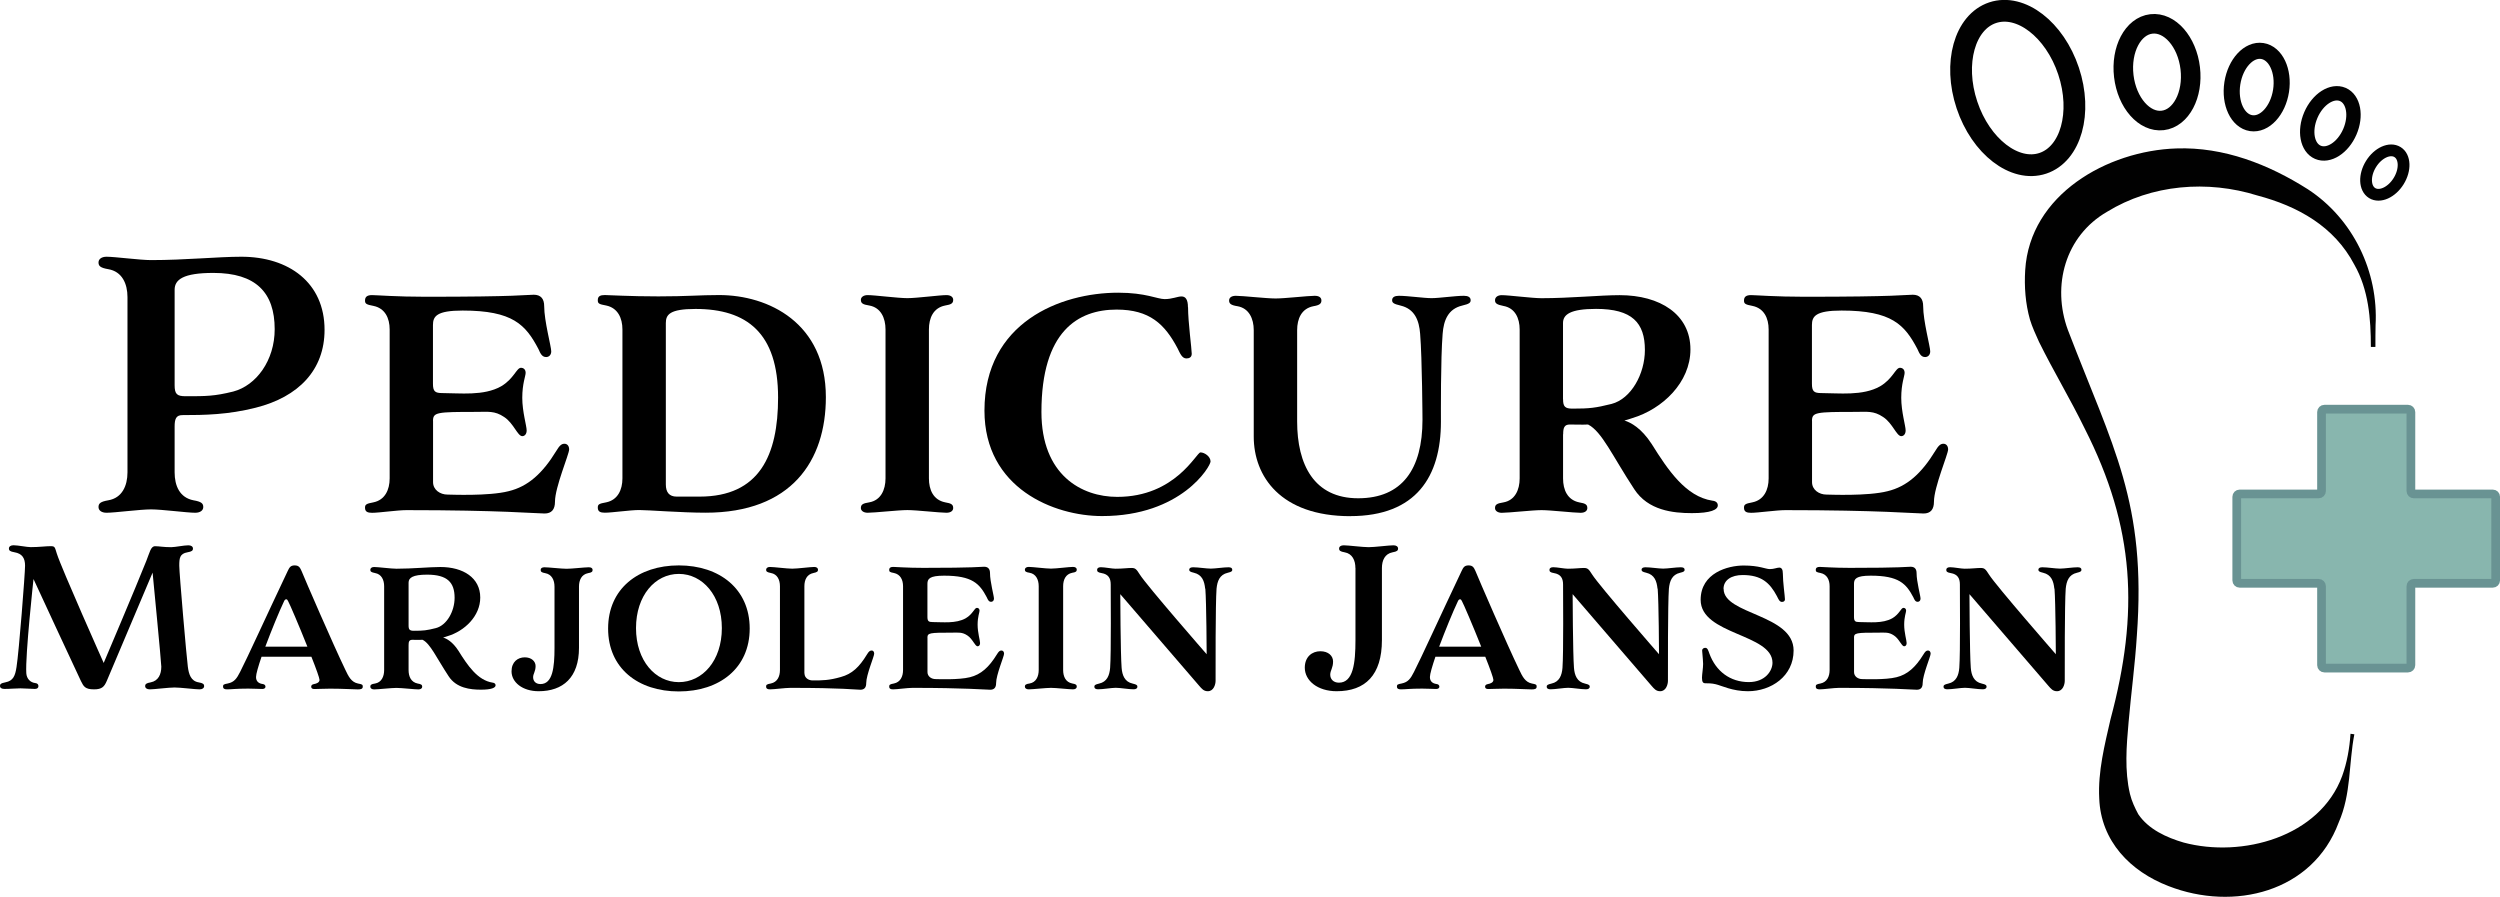
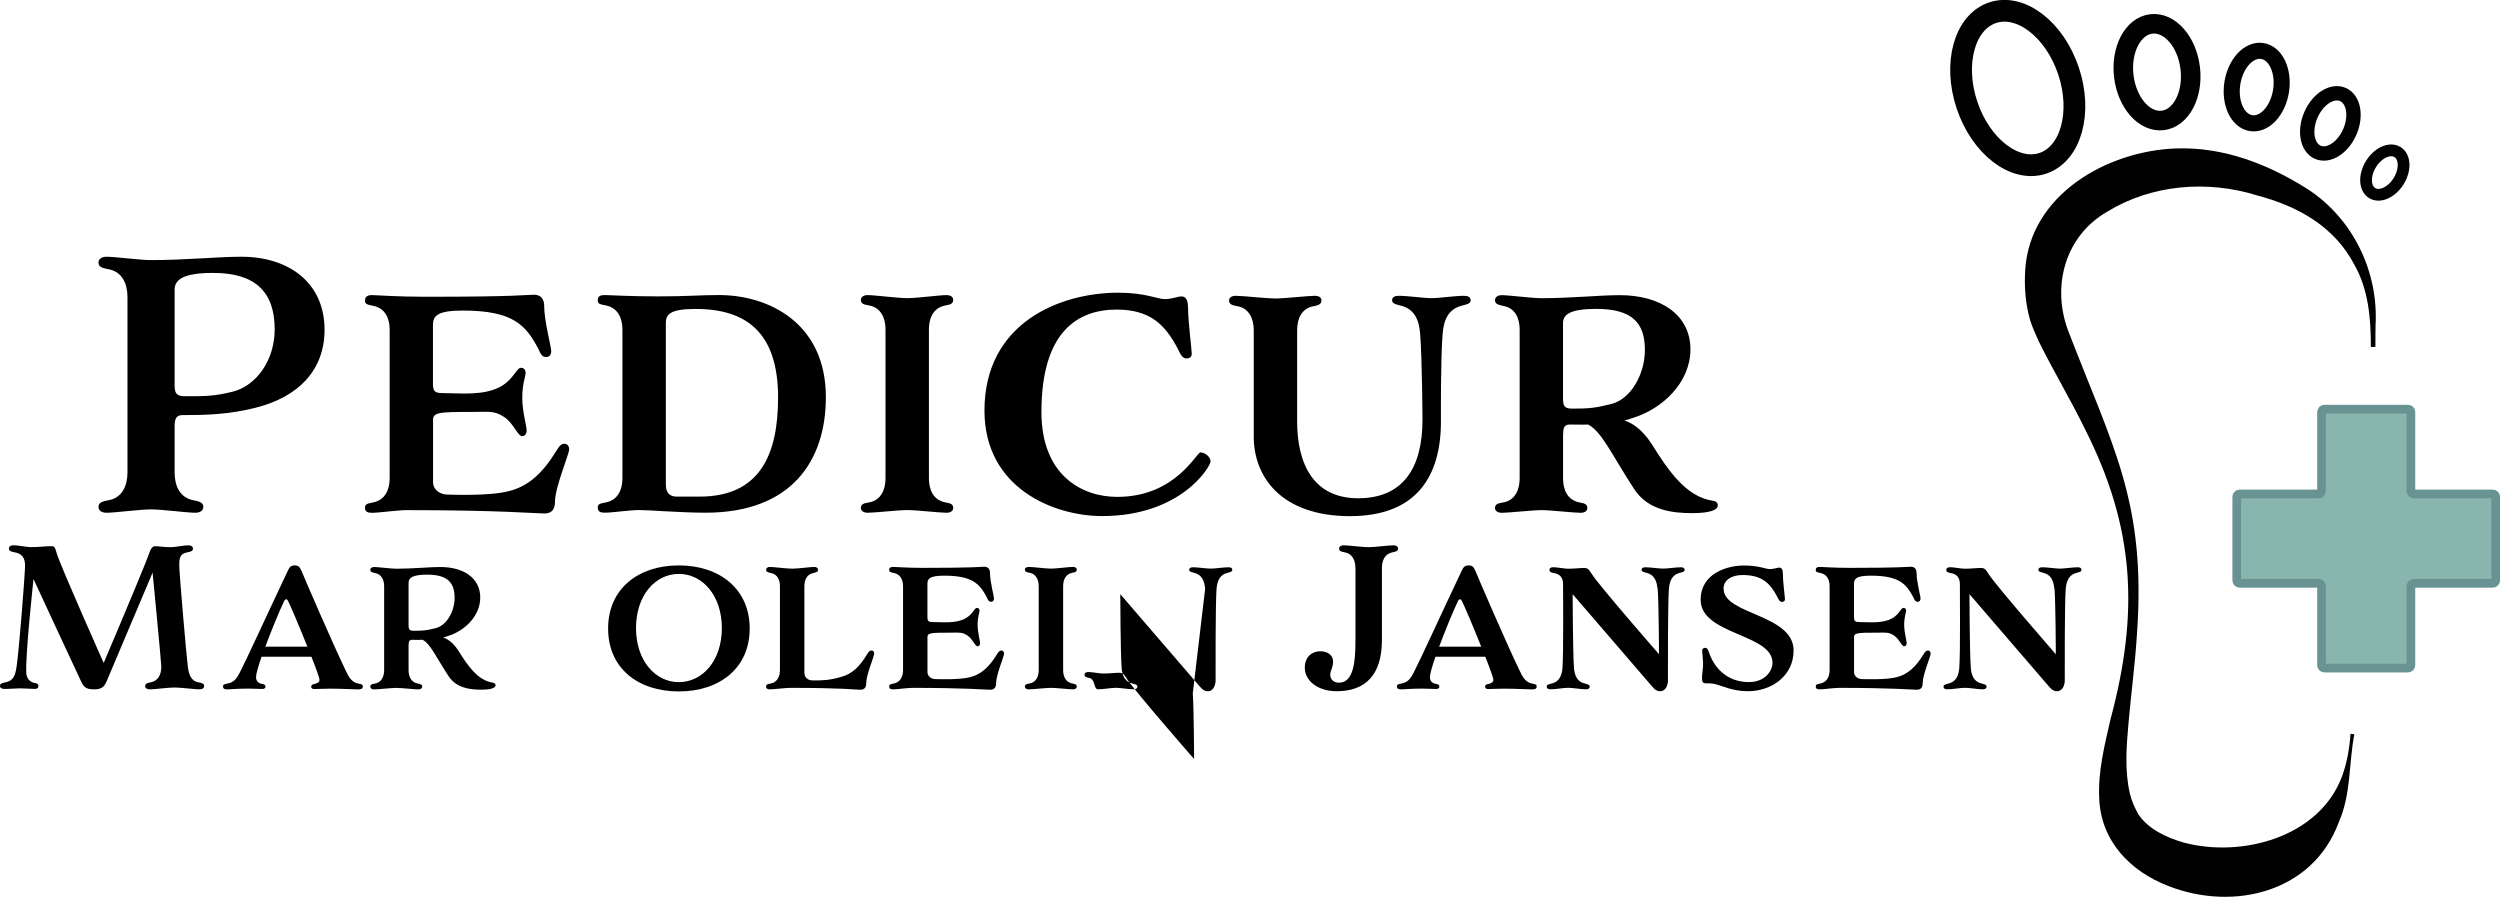
<svg xmlns="http://www.w3.org/2000/svg" viewBox="0 0 467.72 167.78">
  <defs>
    <style>
      .cls-1 {
        fill: #010101;
      }

      .cls-2 {
        fill: #88b6ae;
        stroke: #699393;
        stroke-width: 1.63px;
      }

      .cls-2, .cls-3, .cls-4, .cls-5, .cls-6, .cls-7 {
        stroke-miterlimit: 10;
      }

      .cls-3 {
        stroke-width: 2.2px;
      }

      .cls-3, .cls-4, .cls-5, .cls-6, .cls-7 {
        fill: none;
        stroke: #010101;
      }

      .cls-4 {
        stroke-width: 4.07px;
      }

      .cls-5 {
        stroke-width: 2.69px;
      }

      .cls-6 {
        stroke-width: 3.66px;
      }

      .cls-7 {
        stroke-width: 3.01px;
      }
    </style>
  </defs>
  <g id="Layer_5" data-name="Layer 5">
    <g>
      <path class="cls-1" d="M440.47,137.38c-1.07,5.49-.57,11.14-2.93,16.5-4.87,13.08-19.66,16.64-31.82,11.9-7.14-2.74-12.69-8.4-12.98-16.43-.26-5,1.03-10.04,2.11-14.78,5.35-19.96,4.6-35.84-4.83-54.4-2.67-5.48-5.83-10.71-8.55-16.22-.53-1.16-1.32-2.9-1.69-4.16-.85-3-1.08-6.18-.89-9.25.86-14.15,15.38-22.35,28.29-22.77,8.85-.31,17.24,2.97,24.58,7.63,8.53,5.57,13.23,15.49,12.68,25.44-.03,1.35-.03,2.71-.03,4.06,0,0-.85.01-.85.01,0-5.27-.43-10.73-3.09-15.39-3.76-7.19-10.64-10.96-18.12-12.94-9.36-2.93-19.8-2.09-28.16,3.05-7.81,4.52-10.36,13.8-7.32,22.09,8.45,22.03,14.73,32.29,12.91,57.17-.34,5.44-1.08,10.86-1.55,16.24-.4,4.46-.77,9.05.26,13.41.33,1.36.91,2.59,1.56,3.8,1.91,2.81,5.26,4.35,8.48,5.29,10.9,2.91,25.45-1.01,29.66-12.45.91-2.51,1.38-5.22,1.56-7.9,0,0,.73.1.73.1h0Z" />
      <ellipse class="cls-4" cx="377.5" cy="16.48" rx="10.02" ry="14.85" transform="translate(14.13 120.11) rotate(-18.42)" />
      <ellipse class="cls-6" cx="403.55" cy="13.53" rx="6.26" ry="9.09" transform="translate(1.19 47.29) rotate(-6.72)" />
      <ellipse class="cls-7" cx="422.23" cy="16.3" rx="6.83" ry="4.61" transform="translate(341.57 431.07) rotate(-81.21)" />
      <ellipse class="cls-5" cx="435.98" cy="23.09" rx="5.89" ry="3.97" transform="translate(241.71 414.07) rotate(-66.61)" />
      <ellipse class="cls-3" cx="446.19" cy="32.29" rx="4.51" ry="3.04" transform="translate(183.67 394.53) rotate(-58.21)" />
    </g>
  </g>
  <g id="Layer_3" data-name="Layer 3">
    <path class="cls-2" d="M466.37,92.41h-14.78c-.3,0-.54-.24-.54-.54v-14.78c0-.3-.24-.54-.54-.54h-15.64c-.3,0-.54.24-.54.54v14.78c0,.3-.24.54-.54.54h-14.78c-.3,0-.54.24-.54.54v15.64c0,.3.24.54.54.54h14.78c.3,0,.54.24.54.54v14.78c0,.3.24.54.54.54h15.64c.3,0,.54-.24.54-.54v-14.78c0-.3.24-.54.54-.54h14.78c.3,0,.54-.24.54-.54v-15.64c0-.3-.24-.54-.54-.54Z" />
  </g>
  <g id="Layer_4" data-name="Layer 4">
    <g>
      <path d="M32.67,79.8v8.57c0,2.52.95,4.73,3.53,5.23,1.45.25,1.83.57,1.83,1.26,0,.63-.57,1.07-1.51,1.07-1.51,0-6.24-.63-8.26-.63s-6.81.63-8.32.63c-.95,0-1.51-.44-1.51-1.07,0-.69.38-1.01,1.83-1.26,2.58-.44,3.59-2.71,3.59-5.23v-32.78c0-2.52-1.01-4.79-3.59-5.23-1.45-.25-1.83-.57-1.83-1.26,0-.63.57-1.07,1.51-1.07,1.51,0,6.3.63,8.32.63,6.37,0,12.54-.63,16.89-.63,8.89,0,15.57,4.85,15.57,13.68,0,7.5-4.85,12.54-12.86,14.56-5.17,1.32-9.64,1.39-13.74,1.39-1.2,0-1.45.76-1.45,2.14ZM32.67,72.05c0,1.7.44,2.08,2.08,2.08,3.78,0,5.36,0,8.89-.88,4.29-1.13,7.75-5.8,7.75-11.66,0-6.87-3.53-10.53-11.47-10.53-5.67,0-7.25,1.26-7.25,3.15v17.84Z" />
      <path d="M81.02,78.79v11.41c0,1.45,1.32,2.33,2.71,2.33.57,0,7.69.32,11.41-.63,3.66-.88,6.37-3.34,8.95-7.56.57-.95.95-1.32,1.51-1.32.5,0,.88.38.88,1.07,0,.88-2.65,7.06-2.65,9.77,0,1.45-.63,2.21-1.95,2.21-1.45,0-8.38-.63-25.84-.63-1.7,0-5.11.5-6.43.5-.82,0-1.32-.19-1.32-.95,0-.57.19-.76,1.58-1.01,2.14-.44,3.03-2.33,3.03-4.48v-27.86c0-2.14-.88-3.97-3.03-4.41-1.39-.25-1.58-.44-1.58-1.01,0-.76.5-1.01,1.32-1.01s4.6.31,10.02.31c17.46,0,18.78-.38,20.23-.38,1.32,0,1.95.76,1.95,2.14,0,2.77,1.32,7.56,1.32,8.45,0,.69-.44,1.07-.95,1.07-.76,0-1.07-.63-1.45-1.51-2.39-4.54-4.79-7.19-14.18-7.19-4.85,0-5.55,1.07-5.55,2.71v10.97c0,1.45.38,1.76,1.77,1.76,3.21,0,7.75.57,10.97-1.26,2.39-1.39,2.9-3.47,3.72-3.47.5,0,.88.32.88.95,0,.57-.63,2.02-.63,4.66s.82,5.23.82,6.11c0,.69-.38,1.07-.82,1.07-.88,0-1.64-2.46-3.4-3.59-1.77-1.2-3.03-.95-5.17-.95-7.44,0-8.13.06-8.13,1.7Z" />
      <path d="M111.84,94.99c0-.63.19-.76,1.58-1.01,2.14-.44,3.03-2.33,3.03-4.48v-27.86c0-2.14-.88-4.03-3.03-4.48-1.39-.25-1.58-.38-1.58-1.01,0-.76.5-.95,1.32-.95s4.6.25,10.02.25,7.69-.25,11.35-.25c9.27,0,19.98,5.23,19.98,19.1,0,11.91-6.43,21.62-22.5,21.62-4.48,0-10.72-.5-12.42-.5s-5.11.5-6.43.5c-.82,0-1.32-.19-1.32-.95ZM130.12,57.8c-4.85,0-5.55,1.07-5.55,2.65v30.19c0,1.45.63,2.27,2.02,2.27h4.29c11.22,0,14.69-7.75,14.69-18.53,0-12.1-5.86-16.58-15.44-16.58Z" />
      <path d="M165.67,61.64c0-2.14-.88-4.1-3.03-4.48-1.26-.19-1.58-.44-1.58-1.07,0-.5.5-.88,1.26-.88,1.32,0,5.67.57,7.44.57s6.05-.57,7.31-.57c.82,0,1.26.38,1.26.88,0,.63-.32.88-1.51,1.07-2.21.44-3.03,2.33-3.03,4.48v27.86c0,2.14.82,4.03,3.03,4.48,1.2.19,1.51.44,1.51,1.07,0,.5-.44.88-1.26.88-1.26,0-5.61-.5-7.31-.5s-6.11.5-7.44.5c-.76,0-1.26-.38-1.26-.88,0-.63.32-.88,1.58-1.07,2.14-.38,3.03-2.33,3.03-4.48v-27.86Z" />
      <path d="M222.27,57.48c0,2.77.69,7.82.69,8.7,0,.69-.5.88-1.01.88-.82,0-1.2-1.01-1.64-1.89-2.4-4.54-5.23-7.25-11.41-7.25-7.19,0-14.06,4.03-14.06,19.16,0,11.79,7.5,15.88,14.18,15.88,10.91,0,14.81-8.32,15.57-8.32s1.89.76,1.89,1.7c0,.88-5.42,10.21-20.3,10.21-8.95,0-22-5.17-22-19.73,0-16.52,14.25-22.06,25.02-22.06,5.17,0,7.31,1.2,8.7,1.2s2.4-.5,3.15-.5,1.2.57,1.2,2.02Z" />
      <path d="M252.65,96.57c-13.11,0-18.09-7.5-18.09-14.88v-19.92c0-2.14-.88-4.1-3.03-4.48-1.26-.19-1.58-.5-1.58-1.07s.5-.88,1.26-.88c1.32,0,5.67.5,7.44.5s6.05-.5,7.31-.5c.82,0,1.26.32,1.26.88s-.32.88-1.51,1.07c-2.21.44-3.03,2.33-3.03,4.48v17.08c0,8.07,3.15,14.37,11.41,14.37s12.04-5.48,12.04-14.69c0,0-.06-11.41-.44-16.07-.19-2.52-1.01-4.66-3.66-5.29-1.39-.32-1.58-.57-1.58-1.01,0-.57.5-.82,1.26-.82,1.64,0,4.67.44,6.12.44s4.41-.44,6.05-.44c.76,0,1.26.25,1.26.82,0,.44-.19.69-1.58,1.01-2.65.63-3.47,2.77-3.66,5.29-.38,4.66-.32,15.06-.32,16.45,0,10.21-4.6,17.65-16.96,17.65Z" />
      <path d="M292.43,81.25v8.26c0,2.14.82,4.03,3.03,4.48,1.2.19,1.51.44,1.51,1.07,0,.5-.44.88-1.26.88-1.26,0-5.61-.5-7.31-.5s-6.11.5-7.44.5c-.76,0-1.26-.38-1.26-.88,0-.63.32-.88,1.58-1.07,2.14-.38,3.03-2.33,3.03-4.48v-27.86c0-2.14-.88-4.03-3.03-4.41-1.26-.25-1.58-.5-1.58-1.07s.5-.95,1.26-.95c1.32,0,5.67.57,7.44.57,5.36,0,10.97-.57,14.62-.57,7.56,0,13.24,3.59,13.24,10.15,0,6.18-5.23,11.16-10.9,12.86-.5.19-1.01.32-1.45.44,1.2.38,3.15,1.39,5.11,4.41,3.03,4.85,6.37,9.83,11.35,10.59.63.06,1.01.38,1.01.88,0,.82-1.32,1.45-4.85,1.45s-8.19-.5-10.78-4.48c-4.1-6.24-6.05-10.78-8.64-12.1-1.2.06-2.33,0-3.4,0s-1.26.63-1.26,1.83ZM292.43,74.69c0,1.39.38,1.76,1.76,1.76,3.21,0,4.29-.13,7.31-.88,3.66-.95,6.24-5.61,6.24-10.09,0-5.11-2.4-7.69-9.14-7.69-4.85,0-6.18,1.07-6.18,2.65v14.25Z" />
-       <path d="M339.01,78.79v11.41c0,1.45,1.32,2.33,2.71,2.33.57,0,7.69.32,11.41-.63,3.66-.88,6.37-3.34,8.95-7.56.57-.95.95-1.32,1.51-1.32.5,0,.88.38.88,1.07,0,.88-2.65,7.06-2.65,9.77,0,1.45-.63,2.21-1.95,2.21-1.45,0-8.38-.63-25.84-.63-1.7,0-5.11.5-6.43.5-.82,0-1.32-.19-1.32-.95,0-.57.19-.76,1.58-1.01,2.14-.44,3.03-2.33,3.03-4.48v-27.86c0-2.14-.88-3.97-3.03-4.41-1.39-.25-1.58-.44-1.58-1.01,0-.76.5-1.01,1.32-1.01s4.6.31,10.02.31c17.46,0,18.78-.38,20.23-.38,1.32,0,1.95.76,1.95,2.14,0,2.77,1.32,7.56,1.32,8.45,0,.69-.44,1.07-.95,1.07-.76,0-1.07-.63-1.45-1.51-2.39-4.54-4.79-7.19-14.18-7.19-4.85,0-5.55,1.07-5.55,2.71v10.97c0,1.45.38,1.76,1.77,1.76,3.21,0,7.75.57,10.97-1.26,2.39-1.39,2.9-3.47,3.72-3.47.5,0,.88.32.88.95,0,.57-.63,2.02-.63,4.66s.82,5.23.82,6.11c0,.69-.38,1.07-.82,1.07-.88,0-1.64-2.46-3.4-3.59-1.77-1.2-3.03-.95-5.17-.95-7.44,0-8.13.06-8.13,1.7Z" />
    </g>
    <g>
      <path d="M27.34,105.03c.67-1.67.85-2.84,1.67-2.84s1.49.18,3.01.18c.75,0,2.38-.35,3.23-.35.53,0,.85.25.85.6,0,.39-.21.57-1.03.71-1.45.25-1.53,1.1-1.53,2.52s1.38,17.27,1.6,18.87c.18,1.42.57,2.7,2.02,2.94.82.14,1.03.32,1.03.71,0,.35-.32.6-.85.6-.85,0-3.55-.35-4.68-.35s-3.79.35-4.65.35c-.53,0-.85-.25-.85-.6,0-.39.21-.57,1.03-.71,1.45-.28,1.99-1.52,1.99-2.94,0-.78-1.63-17.59-1.63-17.59,0,0-7.87,18.65-8.58,20.28-.46,1.06-.89,1.56-2.38,1.56-1.7,0-1.95-.57-2.45-1.56-.5-.99-8.87-19.08-8.87-19.08,0,0-1.56,14.33-1.35,17.62.07,1.06.78,1.74,1.67,1.84.43.04.6.28.6.57,0,.32-.21.53-.67.53-.71,0-1.88-.11-2.69-.11-.96,0-1.92.11-2.98.11-.53,0-.85-.18-.85-.57,0-.28.11-.5,1.03-.67,1.45-.28,1.81-1.21,2.06-2.84.46-2.84,1.6-17.55,1.6-18.97s-.53-2.27-1.99-2.52c-.82-.14-1.03-.32-1.03-.71,0-.35.32-.6.85-.6.85,0,2.48.35,3.23.35,1.53,0,2.87-.18,3.72-.18s.78.21,1.17,1.42c.89,2.8,8.76,20.43,8.76,20.43,0,0,6.1-14.36,7.94-19.01Z" />
      <path d="M56.41,106.81c.6,1.49,5.89,13.72,8.19,18.48.6,1.28,1.13,2.34,2.38,2.59.78.14.89.21.89.57,0,.43-.32.53-.92.53-.74,0-2.8-.14-5.18-.14-1.03,0-2.38.07-2.98.07-.39,0-.57-.18-.57-.43s.14-.43.53-.5c.43-.07,1.03-.28,1.03-.78,0-.32-.64-2.13-1.52-4.33h-9.33c-.6,1.77-1.03,3.23-1.03,3.79,0,.82.5,1.21,1.24,1.31.35.04.53.25.53.5s-.21.43-.6.43c-.6,0-1.6-.07-2.62-.07-2.38,0-3.05.14-3.97.14-.46,0-.75-.11-.75-.53,0-.35.11-.43.89-.57,1.21-.25,1.67-.92,2.3-2.16,1.24-2.38,4.93-10.5,8.9-18.87.32-.67.53-1.06,1.31-1.06s.99.39,1.28,1.03ZM49.64,120.99h7.87c-1.52-3.83-3.33-8.05-3.62-8.55-.11-.21-.18-.32-.35-.32s-.32.18-.39.35c-.96,2.02-2.38,5.5-3.51,8.51Z" />
      <path d="M76.44,120.71v4.65c0,1.21.46,2.27,1.7,2.52.67.11.85.25.85.6,0,.28-.25.5-.71.5-.71,0-3.16-.28-4.11-.28s-3.44.28-4.18.28c-.43,0-.71-.21-.71-.5,0-.35.18-.5.89-.6,1.21-.21,1.7-1.31,1.7-2.52v-15.67c0-1.21-.5-2.27-1.7-2.48-.71-.14-.89-.28-.89-.6s.28-.53.71-.53c.74,0,3.19.32,4.18.32,3.01,0,6.17-.32,8.23-.32,4.26,0,7.45,2.02,7.45,5.71,0,3.48-2.94,6.28-6.13,7.23-.28.11-.57.18-.82.25.67.21,1.77.78,2.87,2.48,1.7,2.73,3.58,5.53,6.38,5.96.35.04.57.21.57.5,0,.46-.75.82-2.73.82s-4.61-.28-6.06-2.52c-2.31-3.51-3.4-6.06-4.86-6.81-.67.04-1.31,0-1.92,0s-.71.35-.71,1.03ZM76.44,117.02c0,.78.21.99.99.99,1.81,0,2.41-.07,4.11-.5,2.06-.53,3.51-3.16,3.51-5.67,0-2.87-1.35-4.33-5.14-4.33-2.73,0-3.47.6-3.47,1.49v8.01Z" />
-       <path d="M103.74,109.75c0-1.21-.5-2.3-1.74-2.52-.67-.11-.85-.28-.85-.6s.25-.5.71-.5c.75,0,3.19.28,4.15.28s3.4-.28,4.15-.28c.46,0,.71.18.71.5s-.18.5-.85.6c-1.24.25-1.7,1.31-1.7,2.52v11.45c0,5.57-3.01,8.12-7.55,8.12-3.05,0-5.07-1.7-5.07-3.72,0-1.77,1.17-2.62,2.48-2.62,1.24,0,2.02.74,2.02,1.63,0,1.03-.46,1.42-.46,2.09,0,.71.46,1.28,1.38,1.28,2.27,0,2.62-3.09,2.62-6.77v-11.45Z" />
      <path d="M127,105.78c7.62,0,13.26,4.4,13.26,11.81s-5.64,11.77-13.26,11.77-13.23-4.33-13.23-11.77,5.64-11.81,13.23-11.81ZM127,127.62c4.43,0,8.05-4.01,8.05-10.11s-3.62-10.14-8.05-10.14-8.01,4.04-8.01,10.14,3.62,10.11,8.01,10.11Z" />
      <path d="M150.51,125.99c0,.82.74,1.31,1.52,1.31,1.81,0,3.05,0,5.28-.64,2.09-.57,3.44-1.84,4.89-4.22.32-.53.53-.74.89-.74.25,0,.46.21.46.6,0,.5-1.49,3.97-1.49,5.5,0,.82-.35,1.24-1.1,1.24-.82,0-3.26-.35-13.09-.35-.96,0-3.05.28-3.79.28-.46,0-.75-.11-.75-.53,0-.32.11-.43.89-.57,1.21-.25,1.7-1.31,1.7-2.52v-15.67c0-1.21-.5-2.27-1.7-2.48-.71-.14-.89-.28-.89-.6s.28-.53.71-.53c.74,0,3.19.32,4.18.32s3.4-.32,4.11-.32c.46,0,.71.21.71.53s-.18.46-.85.6c-1.24.25-1.7,1.28-1.7,2.48v16.31Z" />
      <path d="M173.52,119.32v6.42c0,.82.74,1.31,1.52,1.31.32,0,4.33.18,6.42-.35,2.06-.5,3.58-1.88,5.04-4.26.32-.53.53-.74.85-.74.28,0,.5.21.5.6,0,.5-1.49,3.97-1.49,5.5,0,.82-.35,1.24-1.1,1.24-.82,0-4.72-.35-14.54-.35-.96,0-2.87.28-3.62.28-.46,0-.74-.11-.74-.53,0-.32.11-.43.89-.57,1.21-.25,1.7-1.31,1.7-2.52v-15.67c0-1.21-.5-2.23-1.7-2.48-.78-.14-.89-.25-.89-.57,0-.43.28-.57.74-.57s2.59.18,5.64.18c9.82,0,10.57-.21,11.38-.21.75,0,1.1.43,1.1,1.21,0,1.56.74,4.26.74,4.75,0,.39-.25.6-.53.6-.43,0-.6-.35-.82-.85-1.35-2.55-2.7-4.04-7.98-4.04-2.73,0-3.12.6-3.12,1.52v6.17c0,.82.21.99.99.99,1.81,0,4.36.32,6.17-.71,1.35-.78,1.63-1.95,2.09-1.95.28,0,.5.18.5.53,0,.32-.36,1.13-.36,2.62s.46,2.94.46,3.44c0,.39-.21.6-.46.6-.5,0-.92-1.38-1.91-2.02-.99-.67-1.7-.53-2.91-.53-4.18,0-4.57.04-4.57.96Z" />
      <path d="M194.33,109.68c0-1.21-.5-2.31-1.7-2.52-.71-.11-.89-.25-.89-.6,0-.28.28-.5.71-.5.75,0,3.19.32,4.18.32s3.4-.32,4.11-.32c.46,0,.71.21.71.5,0,.35-.18.5-.85.6-1.24.25-1.7,1.31-1.7,2.52v15.67c0,1.21.46,2.27,1.7,2.52.67.11.85.25.85.6,0,.28-.25.5-.71.5-.71,0-3.16-.28-4.11-.28s-3.44.28-4.18.28c-.43,0-.71-.21-.71-.5,0-.35.18-.5.89-.6,1.21-.21,1.7-1.31,1.7-2.52v-15.67Z" />
-       <path d="M225.47,110.14c-.14-1.42-.57-2.62-2.09-2.98-.78-.18-.89-.32-.89-.57,0-.32.28-.46.74-.46.89,0,2.48.25,3.3.25s2.41-.25,3.3-.25c.46,0,.71.14.71.46,0,.25-.07.39-.85.57-1.52.35-1.95,1.56-2.09,2.98-.21,2.62-.18,15.64-.18,17.23,0,.67-.35,1.95-1.45,1.95-.78,0-1.13-.46-1.63-1.03-.78-.89-14.75-17.13-14.75-17.13,0,0,.04,11.17.25,13.79.11,1.38.57,2.62,2.06,2.94.78.18.89.32.89.57,0,.35-.28.5-.71.5-.92,0-2.52-.28-3.33-.28s-2.38.28-3.3.28c-.43,0-.71-.14-.71-.5,0-.25.11-.39.89-.57,1.49-.32,1.95-1.56,2.06-2.94.21-2.62.11-14.4.11-15.6s-.46-1.92-1.7-2.13c-.67-.11-.85-.28-.85-.6s.25-.5.71-.5c.71,0,2.09.28,2.73.28,1.31,0,2.27-.14,2.98-.14s.92.18,1.56,1.21c1.31,2.09,12.52,14.93,12.52,14.93,0,0-.04-9.65-.25-12.27Z" />
+       <path d="M225.47,110.14c-.14-1.42-.57-2.62-2.09-2.98-.78-.18-.89-.32-.89-.57,0-.32.28-.46.74-.46.89,0,2.48.25,3.3.25s2.41-.25,3.3-.25c.46,0,.71.14.71.46,0,.25-.07.39-.85.57-1.52.35-1.95,1.56-2.09,2.98-.21,2.62-.18,15.64-.18,17.23,0,.67-.35,1.95-1.45,1.95-.78,0-1.13-.46-1.63-1.03-.78-.89-14.75-17.13-14.75-17.13,0,0,.04,11.17.25,13.79.11,1.38.57,2.62,2.06,2.94.78.18.89.32.89.57,0,.35-.28.5-.71.5-.92,0-2.52-.28-3.33-.28s-2.38.28-3.3.28s-.46-1.92-1.7-2.13c-.67-.11-.85-.28-.85-.6s.25-.5.71-.5c.71,0,2.09.28,2.73.28,1.31,0,2.27-.14,2.98-.14s.92.18,1.56,1.21c1.31,2.09,12.52,14.93,12.52,14.93,0,0-.04-9.65-.25-12.27Z" />
      <path d="M253.58,106.27c0-1.42-.57-2.69-2.02-2.94-.82-.14-1.03-.32-1.03-.71,0-.35.32-.6.85-.6.85,0,3.55.35,4.68.35s3.79-.35,4.65-.35c.53,0,.85.25.85.6,0,.39-.21.57-1.03.71-1.45.28-1.99,1.52-1.99,2.94v13.48c0,6.56-3.12,9.57-8.47,9.57-3.58,0-5.96-1.99-5.96-4.4,0-2.06,1.38-3.08,2.91-3.08s2.38.89,2.38,1.91c0,1.24-.53,1.67-.53,2.48s.57,1.49,1.63,1.49c2.66,0,3.09-3.62,3.09-7.98v-13.48Z" />
      <path d="M276.03,106.81c.6,1.49,5.89,13.72,8.19,18.48.6,1.28,1.13,2.34,2.38,2.59.78.14.89.21.89.57,0,.43-.32.53-.92.53-.74,0-2.8-.14-5.18-.14-1.03,0-2.38.07-2.98.07-.39,0-.57-.18-.57-.43s.14-.43.53-.5c.43-.07,1.03-.28,1.03-.78,0-.32-.64-2.13-1.52-4.33h-9.33c-.6,1.77-1.03,3.23-1.03,3.79,0,.82.5,1.21,1.24,1.31.36.04.53.25.53.5s-.21.43-.6.43c-.6,0-1.6-.07-2.62-.07-2.38,0-3.05.14-3.97.14-.46,0-.75-.11-.75-.53,0-.35.11-.43.89-.57,1.21-.25,1.67-.92,2.3-2.16,1.24-2.38,4.93-10.5,8.9-18.87.32-.67.53-1.06,1.31-1.06s.99.39,1.28,1.03ZM269.25,120.99h7.87c-1.52-3.83-3.33-8.05-3.62-8.55-.11-.21-.18-.32-.35-.32s-.32.18-.39.35c-.96,2.02-2.38,5.5-3.51,8.51Z" />
      <path d="M310.1,110.14c-.14-1.42-.57-2.62-2.09-2.98-.78-.18-.89-.32-.89-.57,0-.32.28-.46.74-.46.89,0,2.48.25,3.3.25s2.41-.25,3.3-.25c.46,0,.71.14.71.46,0,.25-.07.39-.85.57-1.52.35-1.95,1.56-2.09,2.98-.21,2.62-.18,15.64-.18,17.23,0,.67-.35,1.95-1.45,1.95-.78,0-1.13-.46-1.63-1.03-.78-.89-14.75-17.13-14.75-17.13,0,0,.04,11.17.25,13.79.11,1.38.57,2.62,2.06,2.94.78.18.89.32.89.57,0,.35-.28.5-.71.5-.92,0-2.52-.28-3.33-.28s-2.38.28-3.3.28c-.43,0-.71-.14-.71-.5,0-.25.11-.39.89-.57,1.49-.32,1.95-1.56,2.06-2.94.21-2.62.11-14.4.11-15.6s-.46-1.92-1.7-2.13c-.67-.11-.85-.28-.85-.6s.25-.5.71-.5c.71,0,2.09.28,2.73.28,1.31,0,2.27-.14,2.98-.14s.92.18,1.56,1.21c1.31,2.09,12.52,14.93,12.52,14.93,0,0-.04-9.65-.25-12.27Z" />
      <path d="M322.47,110.18c0,4.82,13.09,4.72,13.09,11.52,0,4.79-4.18,7.62-8.55,7.62-2.91,0-4.93-1.06-6.03-1.31-.71-.18-1.49-.18-1.92-.18s-.64-.21-.64-1.03c0-.6.21-1.77.21-2.59-.04-1.21-.18-2.23-.18-2.48,0-.39.32-.53.6-.53.43,0,.57.57.75,1.06,1.21,3.33,3.9,5.35,7.38,5.35,3.05,0,4.43-2.09,4.43-3.62,0-5.43-13.44-5.21-13.44-11.77,0-5.04,5.11-6.42,8.05-6.42s4.11.67,4.89.67,1.35-.28,1.77-.28.67.32.67,1.13c0,1.56.39,4.29.39,4.79,0,.39-.28.5-.57.5-.46,0-.67-.57-.92-1.06-1.35-2.55-2.94-3.97-6.42-3.97-2.13,0-3.58.96-3.58,2.59Z" />
      <path d="M346.87,119.32v6.42c0,.82.74,1.31,1.52,1.31.32,0,4.33.18,6.42-.35,2.06-.5,3.58-1.88,5.04-4.26.32-.53.53-.74.85-.74.28,0,.5.21.5.6,0,.5-1.49,3.97-1.49,5.5,0,.82-.35,1.24-1.1,1.24-.82,0-4.72-.35-14.54-.35-.96,0-2.87.28-3.62.28-.46,0-.74-.11-.74-.53,0-.32.11-.43.89-.57,1.21-.25,1.7-1.31,1.7-2.52v-15.67c0-1.21-.5-2.23-1.7-2.48-.78-.14-.89-.25-.89-.57,0-.43.28-.57.74-.57s2.59.18,5.64.18c9.82,0,10.57-.21,11.38-.21.75,0,1.1.43,1.1,1.21,0,1.56.74,4.26.74,4.75,0,.39-.25.6-.53.6-.43,0-.6-.35-.82-.85-1.35-2.55-2.7-4.04-7.98-4.04-2.73,0-3.12.6-3.12,1.52v6.17c0,.82.21.99.99.99,1.81,0,4.36.32,6.17-.71,1.35-.78,1.63-1.95,2.09-1.95.28,0,.5.18.5.53,0,.32-.36,1.13-.36,2.62s.46,2.94.46,3.44c0,.39-.21.6-.46.6-.5,0-.92-1.38-1.91-2.02-.99-.67-1.7-.53-2.91-.53-4.18,0-4.57.04-4.57.96Z" />
      <path d="M384.34,110.14c-.14-1.42-.57-2.62-2.09-2.98-.78-.18-.89-.32-.89-.57,0-.32.28-.46.74-.46.89,0,2.48.25,3.3.25s2.41-.25,3.3-.25c.46,0,.71.14.71.46,0,.25-.07.39-.85.57-1.52.35-1.95,1.56-2.09,2.98-.21,2.62-.18,15.64-.18,17.23,0,.67-.35,1.95-1.45,1.95-.78,0-1.13-.46-1.63-1.03-.78-.89-14.75-17.13-14.75-17.13,0,0,.04,11.17.25,13.79.11,1.38.57,2.62,2.06,2.94.78.18.89.32.89.57,0,.35-.28.5-.71.5-.92,0-2.52-.28-3.33-.28s-2.38.28-3.3.28c-.43,0-.71-.14-.71-.5,0-.25.11-.39.89-.57,1.49-.32,1.95-1.56,2.06-2.94.21-2.62.11-14.4.11-15.6s-.46-1.92-1.7-2.13c-.67-.11-.85-.28-.85-.6s.25-.5.71-.5c.71,0,2.09.28,2.73.28,1.31,0,2.27-.14,2.98-.14s.92.18,1.56,1.21c1.31,2.09,12.52,14.93,12.52,14.93,0,0-.04-9.65-.25-12.27Z" />
    </g>
  </g>
</svg>